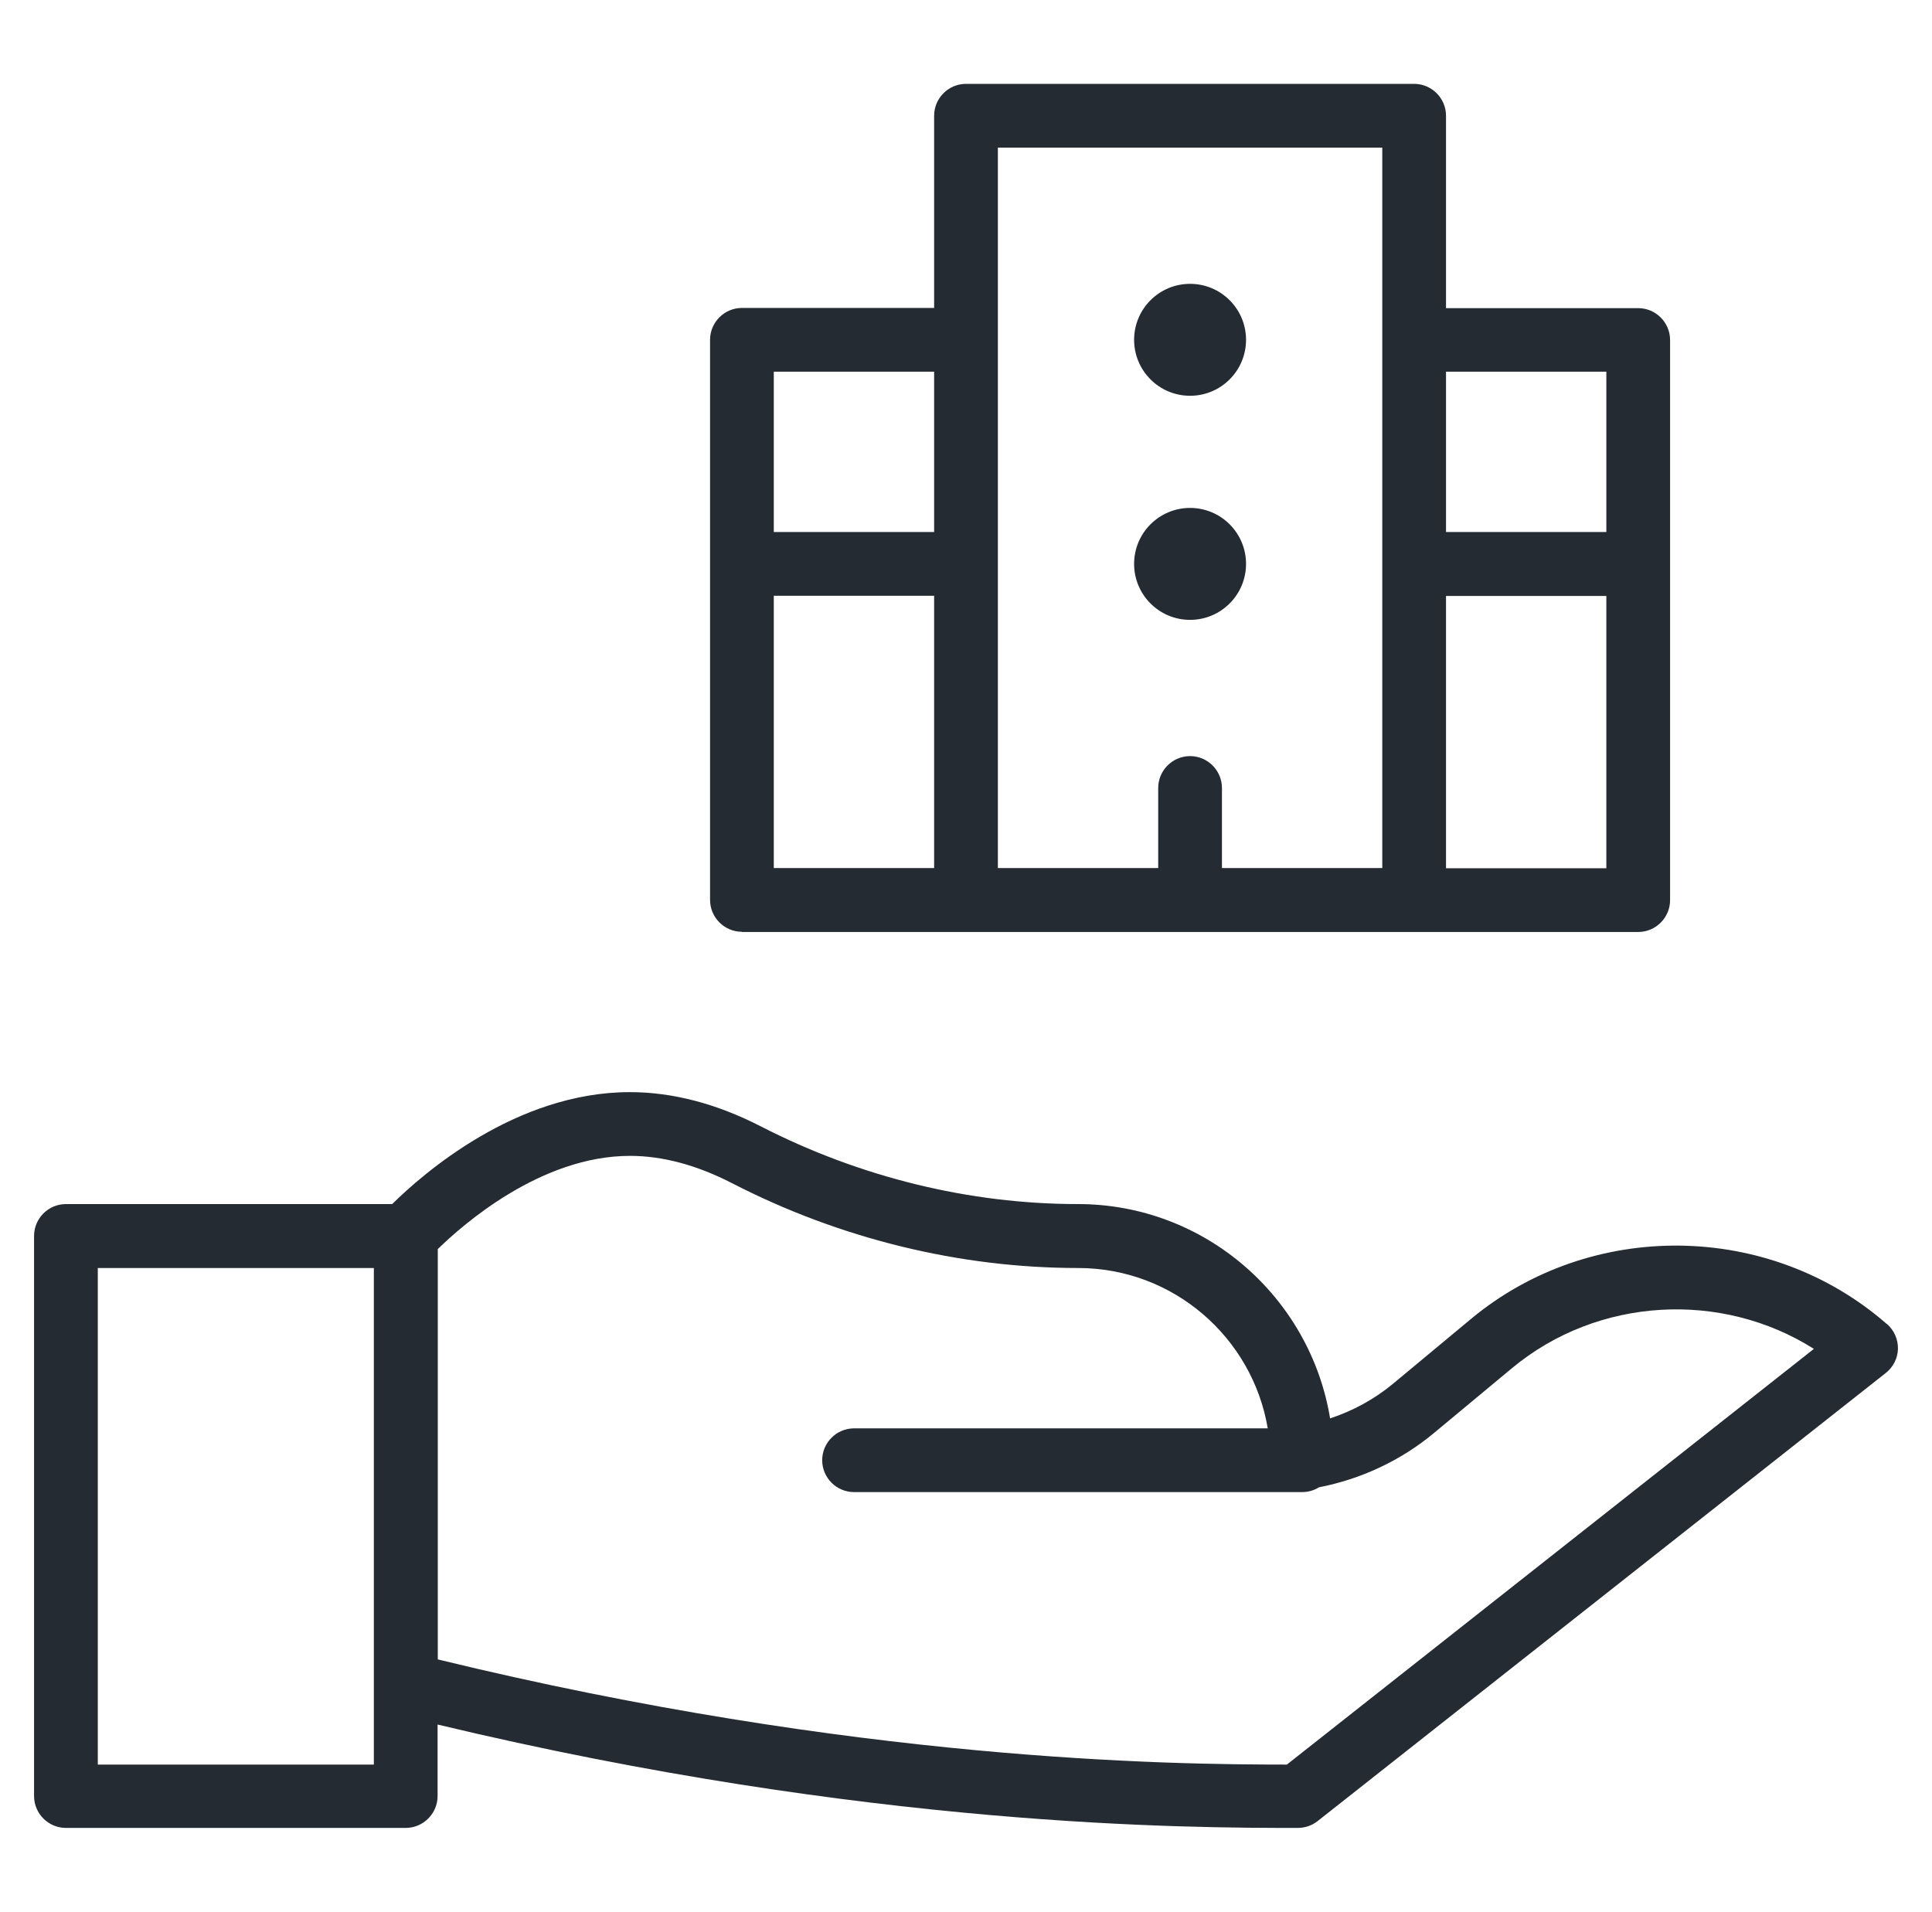
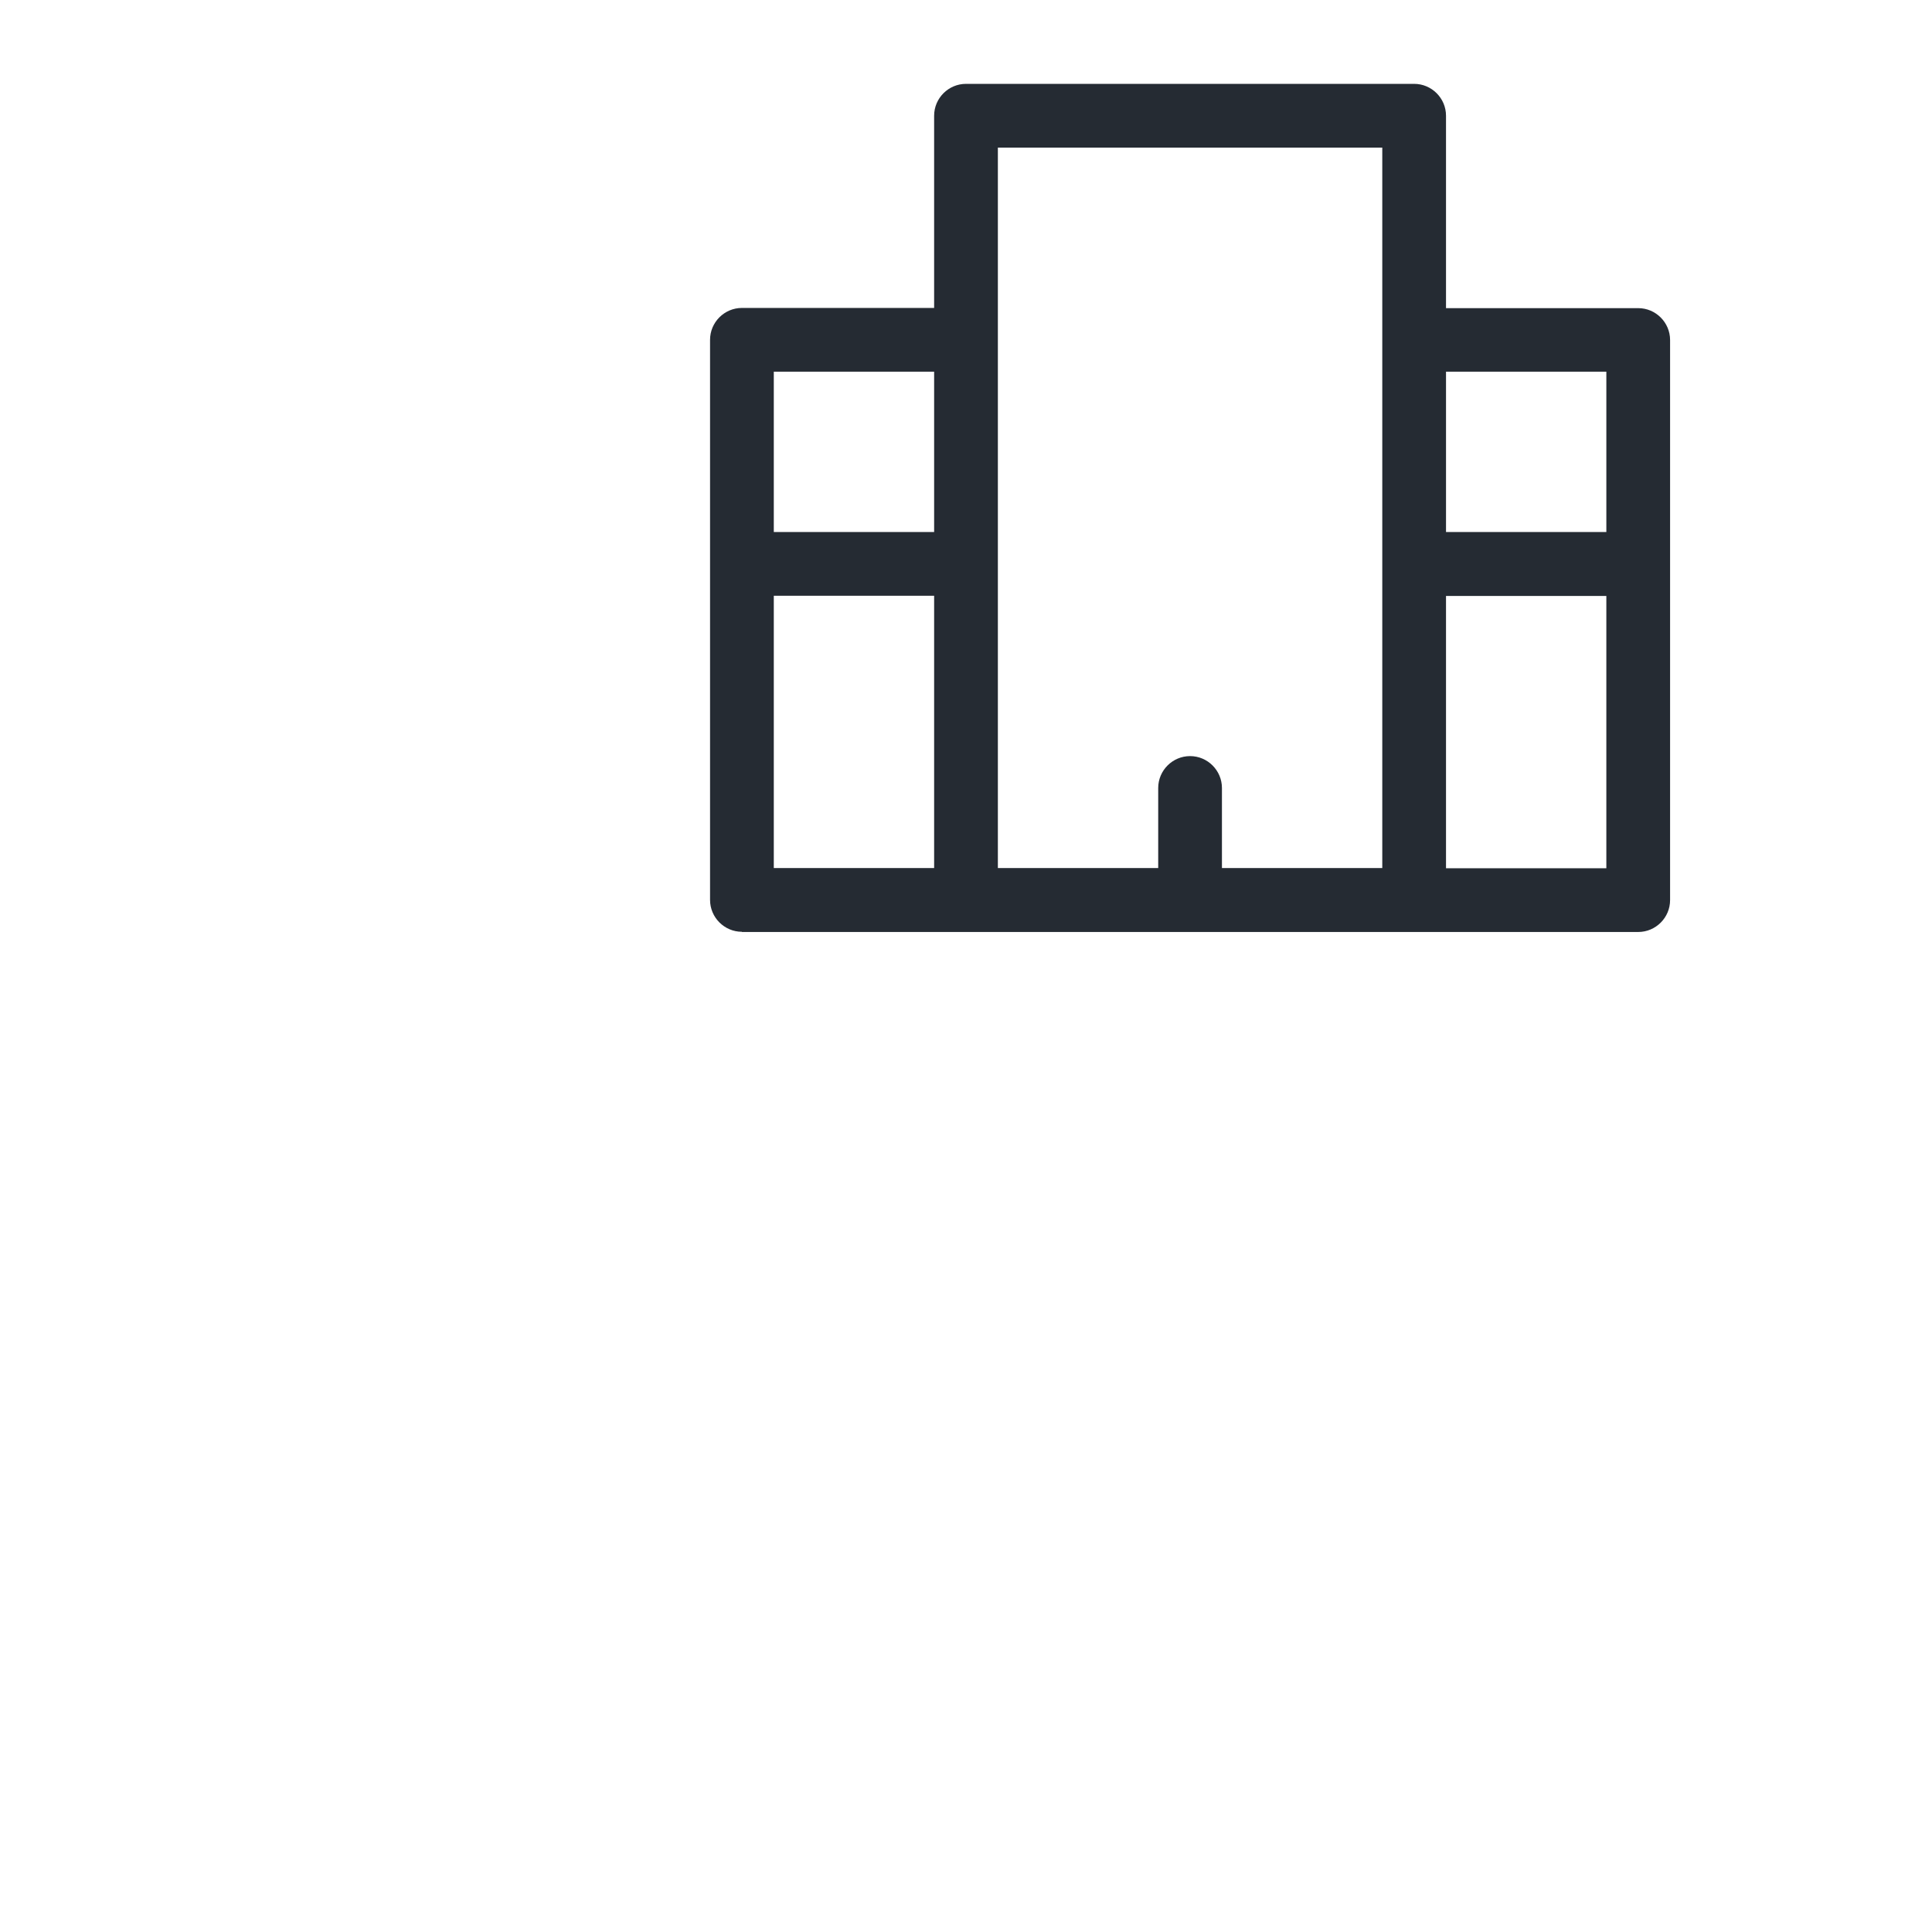
<svg xmlns="http://www.w3.org/2000/svg" id="Layer_1" version="1.1" viewBox="0 0 97 96">
  <defs>
    <style>
      .st0 {
        fill: #252b33;
      }
    </style>
  </defs>
-   <path class="st0" d="M94.74,66.48c-5.89-5.16-14.87-5.27-20.89-.26l-3.91,3.25c-.94.78-2.01,1.36-3.16,1.74-1-6.09-6.29-10.76-12.66-10.76-5.45,0-10.95-1.35-15.92-3.9-2.22-1.14-4.43-1.72-6.58-1.72-5.74,0-10.42,4.13-11.93,5.62H3.31c-.88,0-1.6.72-1.6,1.6v28.12c0,.88.72,1.6,1.6,1.6h17.06c.88,0,1.6-.72,1.6-1.6v-3.59c21.69,5.19,37.79,5.19,43.19,5.19.36,0,.71-.12.99-.34l28.53-22.5c.37-.29.6-.74.61-1.21.01-.48-.19-.93-.55-1.25h0ZM18.77,84.53v4.06H4.91v-24.93h13.86v20.87ZM64.61,88.59c-5.86,0-21.63-.17-42.63-5.28v-20.6c1.24-1.21,5.16-4.68,9.65-4.68,1.63,0,3.35.46,5.12,1.37,5.42,2.79,11.43,4.26,17.38,4.26,4.78,0,8.75,3.49,9.52,8.05h-20.77c-.88,0-1.6.72-1.6,1.6s.72,1.6,1.6,1.6h22.5c.31,0,.6-.09.84-.24,2.11-.41,4.11-1.34,5.78-2.73l3.91-3.25c4.32-3.59,10.53-3.9,15.16-.97,0,0-26.46,20.87-26.46,20.87Z" />
-   <path class="st0" d="M37.25,46.79h45c.88,0,1.6-.72,1.6-1.6v-28.12c0-.88-.72-1.6-1.6-1.6h-9.65V5.81c0-.88-.72-1.6-1.6-1.6h-22.5c-.88,0-1.6.72-1.6,1.6v9.65h-9.65c-.88,0-1.6.72-1.6,1.6v28.12c0,.88.72,1.6,1.6,1.6h0ZM38.85,29.91h8.05v13.67h-8.05v-13.67ZM72.6,43.59v-13.67h8.05v13.67h-8.05ZM80.65,18.66v8.05h-8.05v-8.05h8.05ZM50.1,7.41h19.3v36.17h-8.05v-4.02c0-.88-.72-1.6-1.6-1.6s-1.6.72-1.6,1.6v4.02h-8.05V7.41ZM46.9,18.66v8.05h-8.05v-8.05h8.05Z" />
-   <circle class="st0" cx="59.75" cy="28.31" r="2.81" />
-   <circle class="st0" cx="59.75" cy="17.06" r="2.81" />
+   <path class="st0" d="M37.25,46.79h45c.88,0,1.6-.72,1.6-1.6v-28.12c0-.88-.72-1.6-1.6-1.6h-9.65V5.81c0-.88-.72-1.6-1.6-1.6h-22.5c-.88,0-1.6.72-1.6,1.6v9.65h-9.65c-.88,0-1.6.72-1.6,1.6v28.12c0,.88.72,1.6,1.6,1.6h0ZM38.85,29.91h8.05v13.67h-8.05v-13.67M72.6,43.59v-13.67h8.05v13.67h-8.05ZM80.65,18.66v8.05h-8.05v-8.05h8.05ZM50.1,7.41h19.3v36.17h-8.05v-4.02c0-.88-.72-1.6-1.6-1.6s-1.6.72-1.6,1.6v4.02h-8.05V7.41ZM46.9,18.66v8.05h-8.05v-8.05h8.05Z" />
</svg>